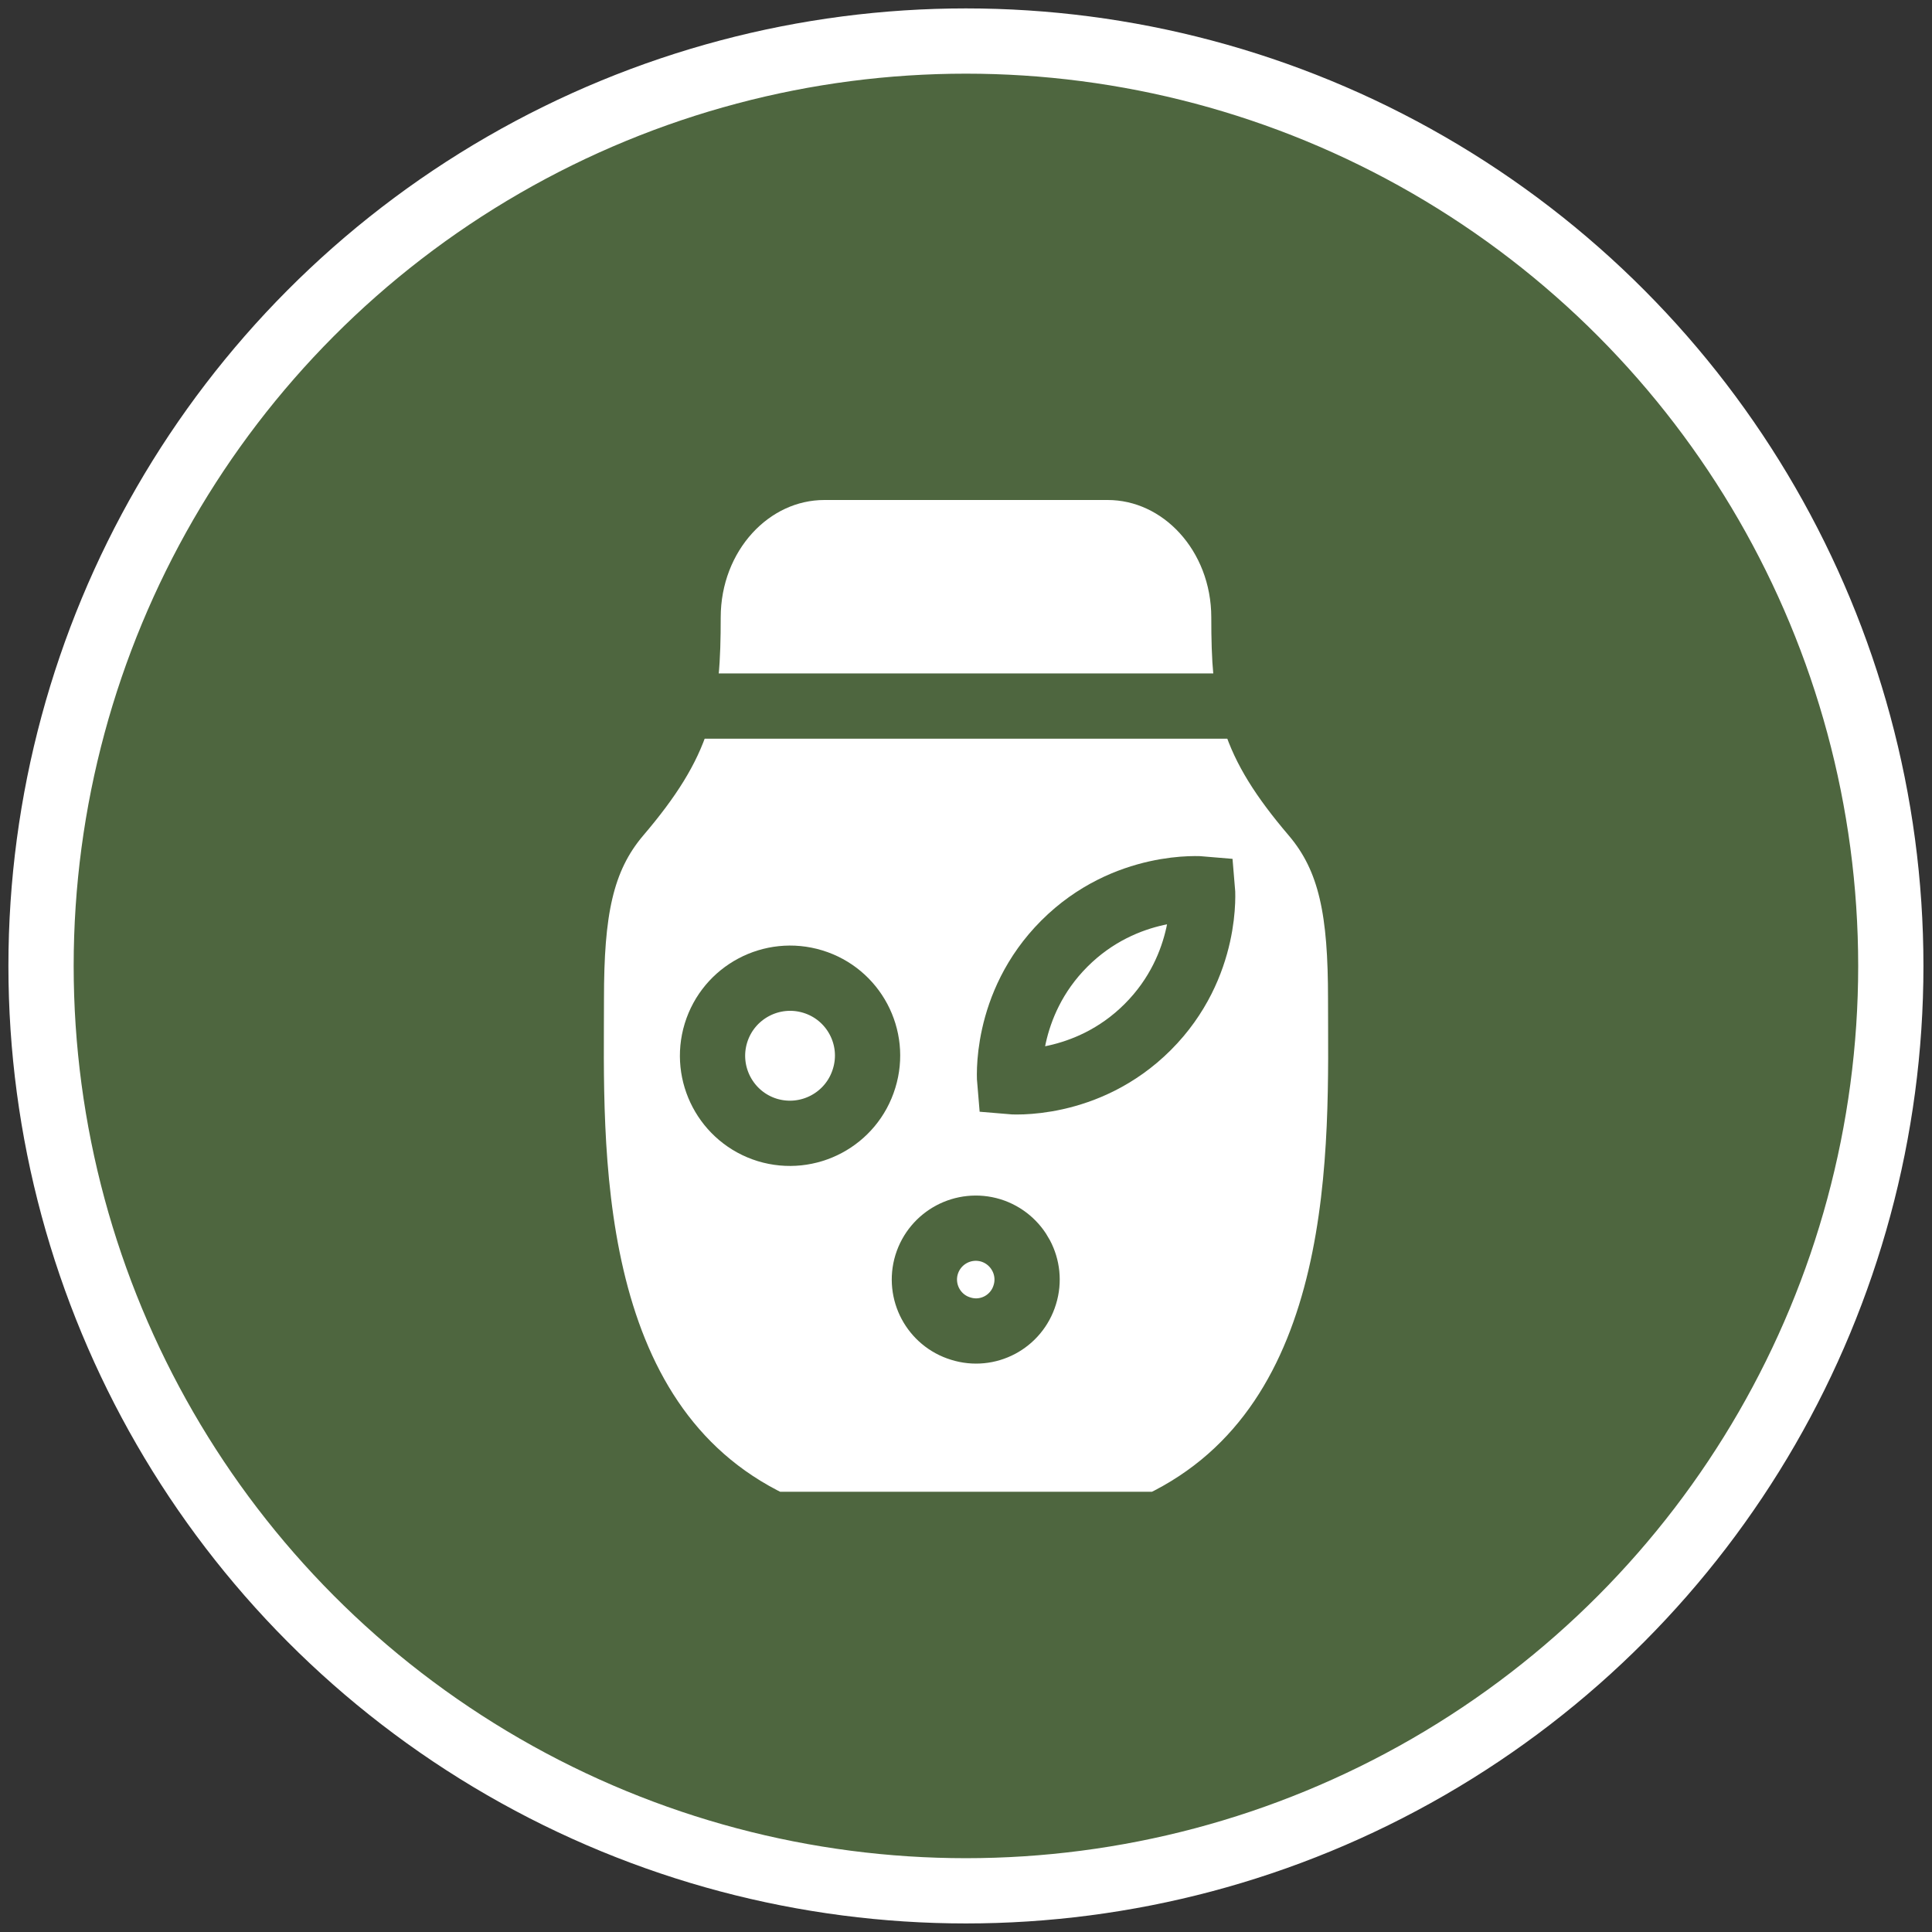
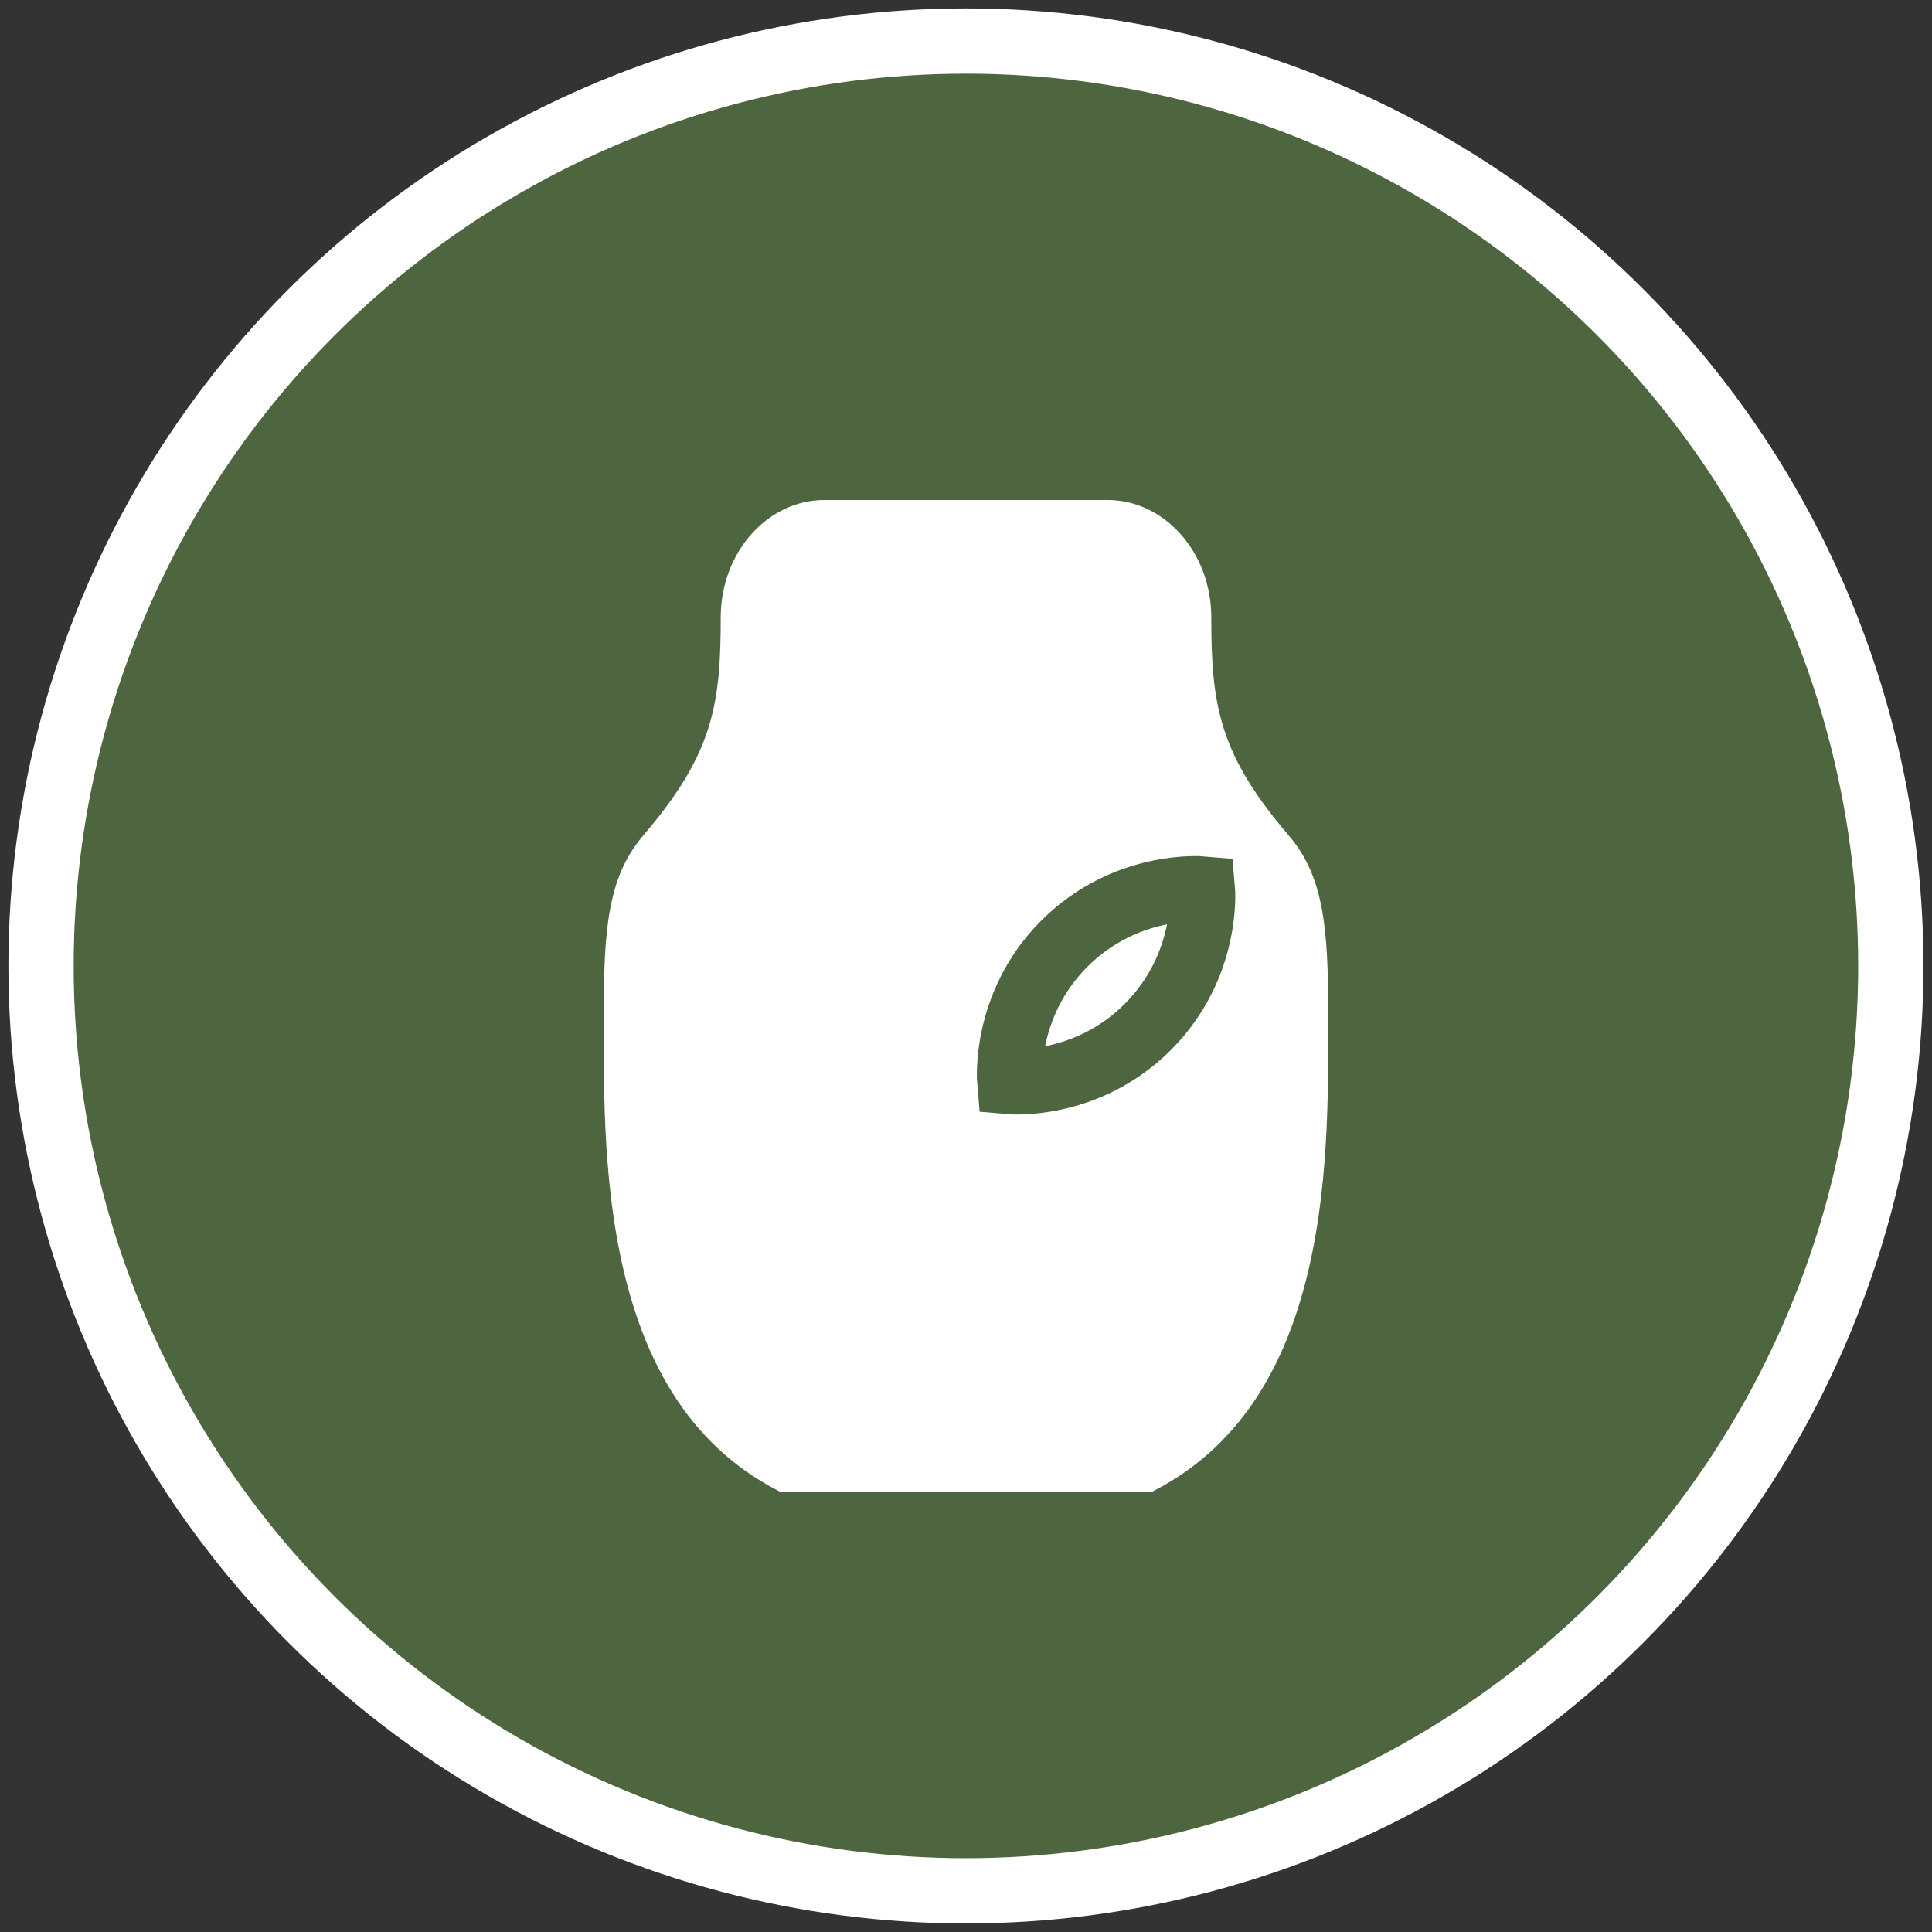
<svg xmlns="http://www.w3.org/2000/svg" version="1.1" id="Ebene_1" x="0px" y="0px" viewBox="0 0 133.23 133.23" style="enable-background:new 0 0 133.23 133.23;" xml:space="preserve">
  <rect x="0" y="0" width="133.23" height="133.23" fill="#333333" stroke="none" />
  <style type="text/css">
	.st0{fill:#4E663F;stroke:#FFFFFF;stroke-width:4.5;stroke-miterlimit:10;}
	.st1{fill:#FFFFFF;stroke:#4E663F;stroke-width:4.5;stroke-miterlimit:10;}
</style>
  <g>
    <g>
      <g>
        <circle class="st0" cx="66.61" cy="66.61" r="63.78" />
      </g>
    </g>
    <g>
      <path class="st1" d="M93.83,68.88c0-5.92-0.61-9.63-3.25-12.73c-4.33-5.08-4.8-7.81-4.8-13.57c0-5.75-4.24-10.35-9.4-10.35h0    H56.85h0c-5.16,0-9.4,4.6-9.4,10.35c0,5.75-0.47,8.49-4.8,13.57c-2.64,3.1-3.25,6.81-3.25,12.73c0,9.91-0.88,29.21,13.87,36.24h0    h26.7l0,0C94.71,98.08,93.83,78.79,93.83,68.88z" />
      <g>
-         <path class="st1" d="M59.59,74.36c0.87-2.82-0.72-5.81-3.54-6.67c-2.82-0.86-5.81,0.72-6.68,3.55c-0.86,2.82,0.72,5.81,3.54,6.68     C55.74,78.78,58.73,77.19,59.59,74.36z" />
-         <path class="st1" d="M70.67,89.28c0.58-1.87-0.48-3.85-2.34-4.43c-1.88-0.57-3.85,0.48-4.43,2.35c-0.57,1.87,0.48,3.85,2.35,4.42     C68.12,92.21,70.1,91.16,70.67,89.28z" />
        <path class="st1" d="M69.63,74.59c0,0,5.28,0.47,9.52-3.77c4.24-4.24,3.77-9.52,3.77-9.52s-5.28-0.47-9.52,3.77     S69.63,74.59,69.63,74.59z" />
      </g>
-       <line class="st1" x1="45.31" y1="48.69" x2="87.92" y2="48.69" />
    </g>
  </g>
</svg>